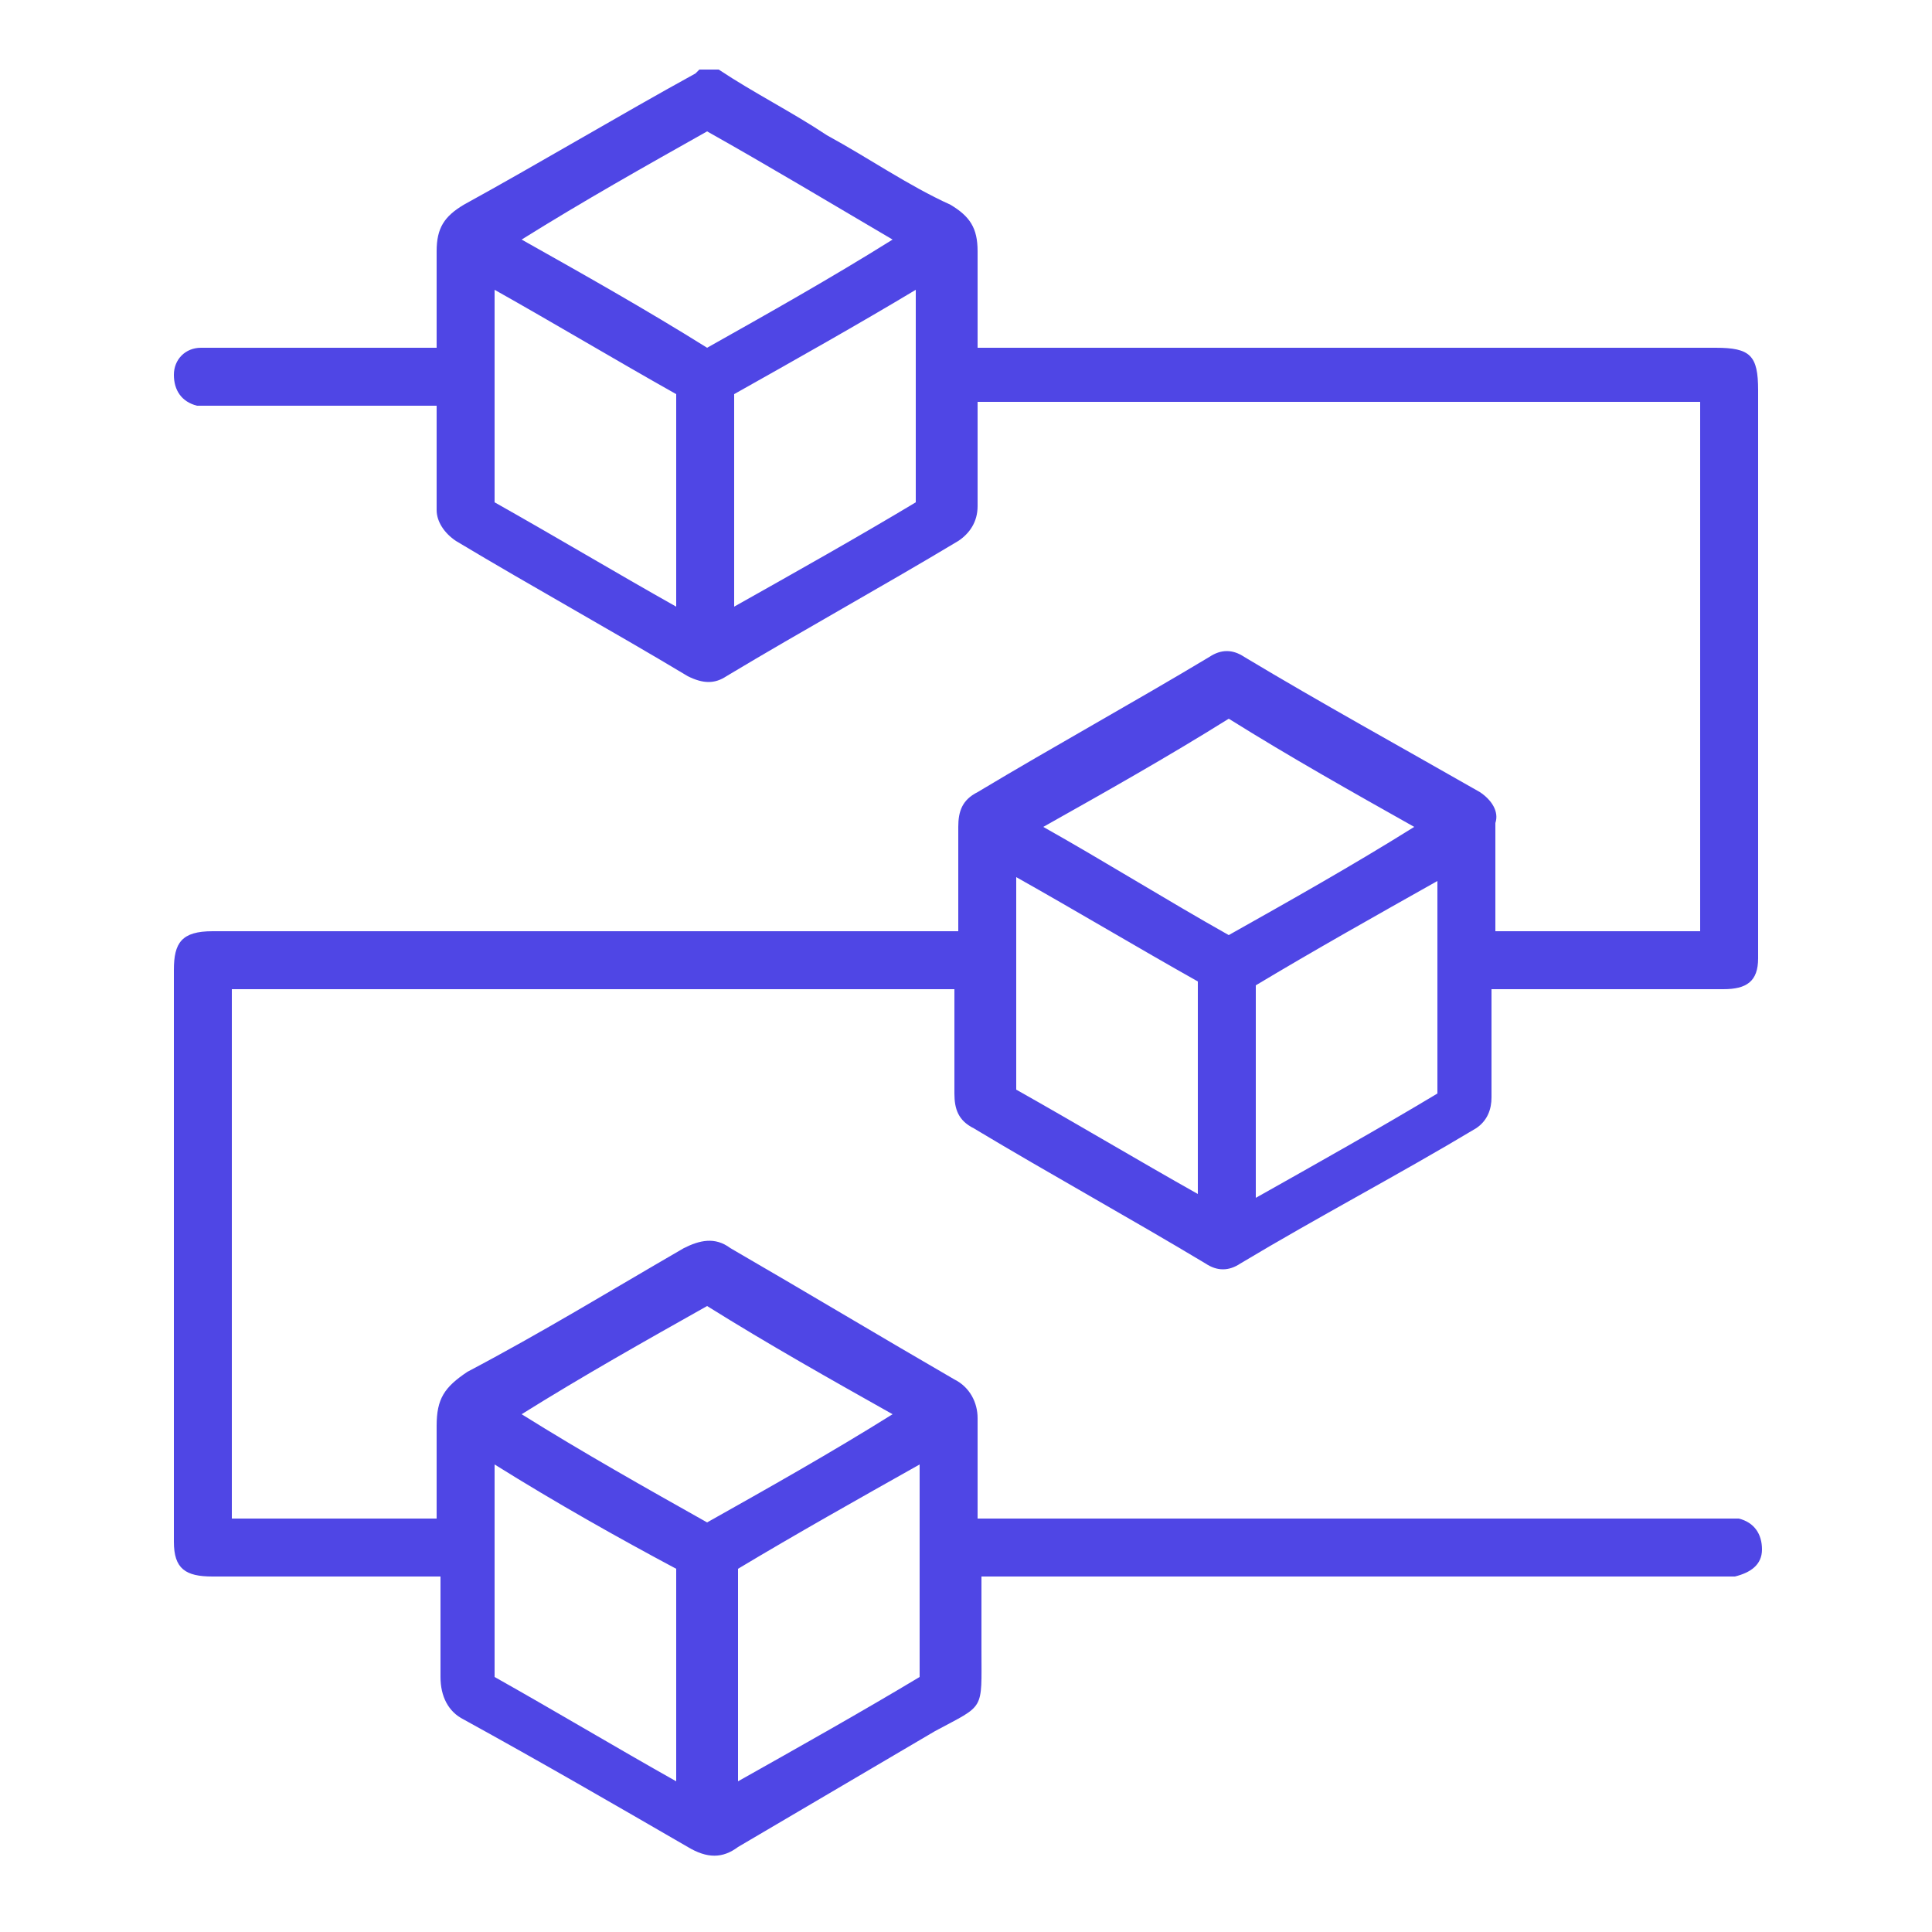
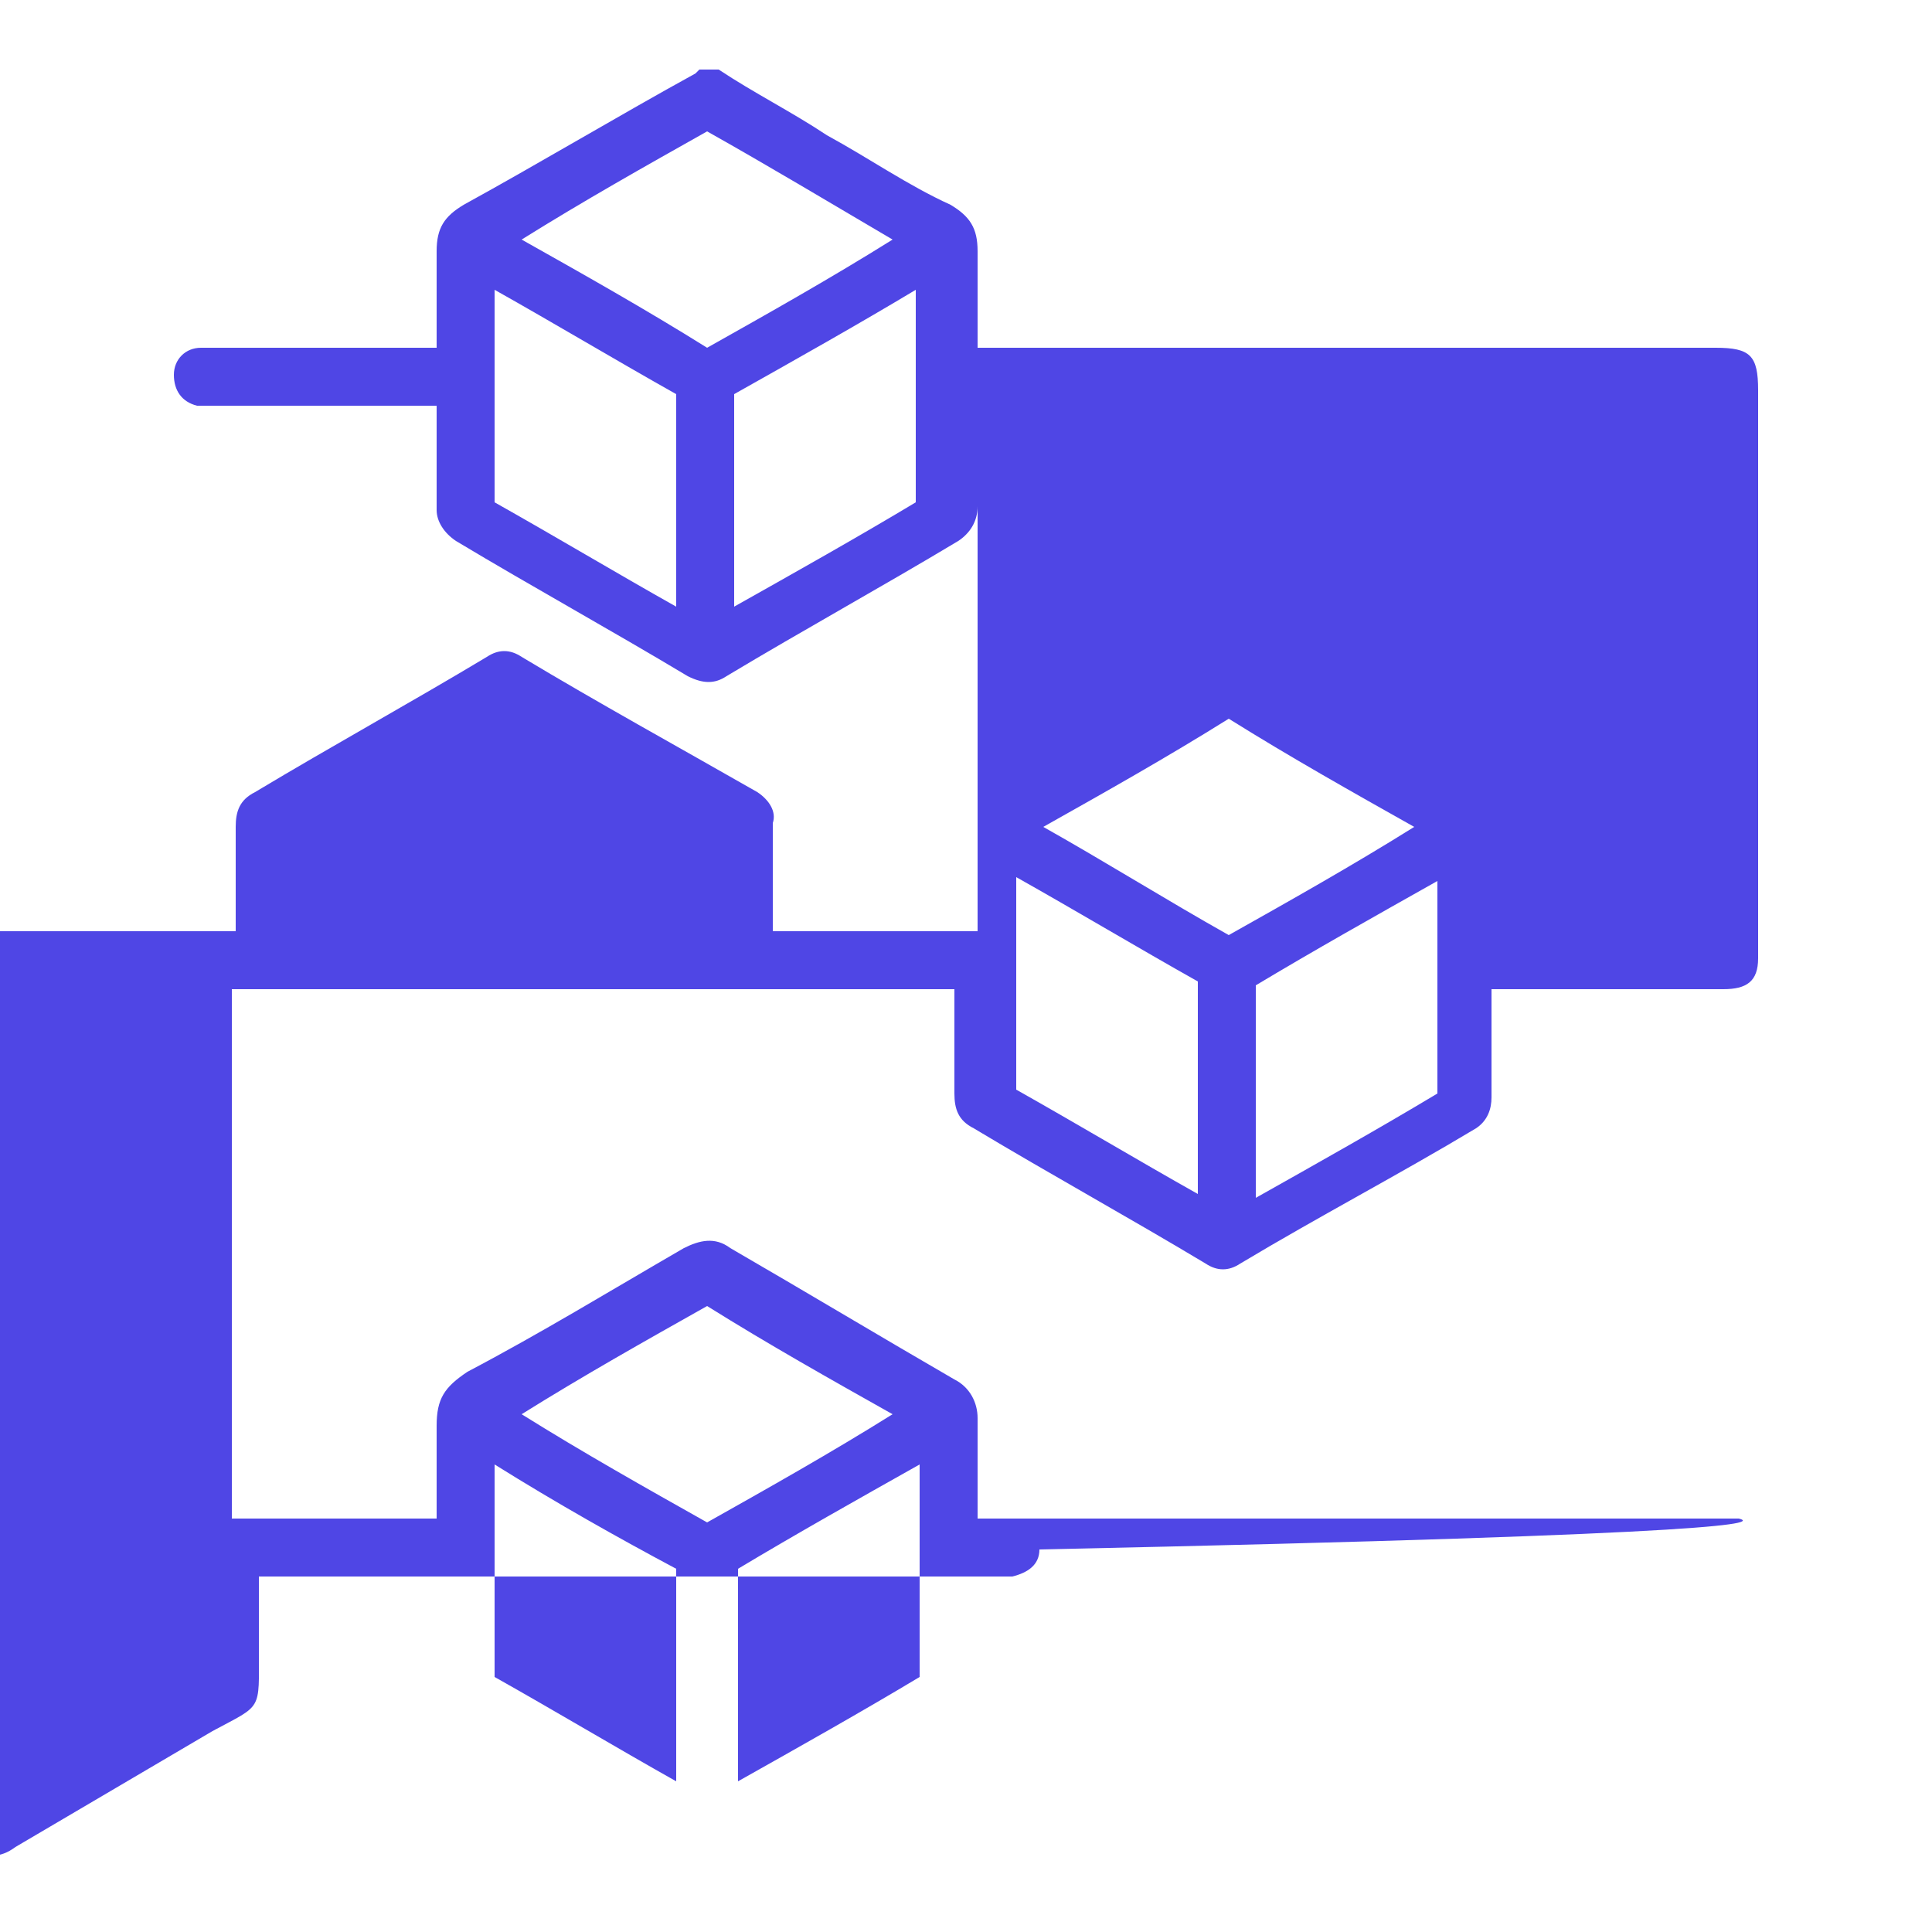
<svg xmlns="http://www.w3.org/2000/svg" version="1.1" id="Layer_1" x="0px" y="0px" viewBox="0 0 50 50" style="enable-background:new 0 0 50 50;" xml:space="preserve">
  <style type="text/css">
	.st0{fill:#4F46E5;}
</style>
-   <path class="st0" d="M45,39.3c-0.2,0-0.4,0-0.6,0c-6.2,0-12.3,0-18.5,0c-0.2,0-0.4,0-0.6,0c0-0.9,0-1.8,0-2.6c0-0.4-0.2-0.8-0.6-1  c-1.9-1.1-3.9-2.3-5.8-3.4c-0.4-0.3-0.8-0.2-1.2,0c-1.9,1.1-3.7,2.2-5.6,3.2c-0.6,0.4-0.8,0.7-0.8,1.4c0,0.8,0,1.6,0,2.4  c-1.8,0-3.5,0-5.3,0c0-4.6,0-9.1,0-13.7c6.2,0,12.5,0,18.7,0c0,0.2,0,0.4,0,0.5c0,0.7,0,1.5,0,2.2c0,0.4,0.1,0.7,0.5,0.9  c2,1.2,4,2.3,6,3.5c0.3,0.2,0.6,0.2,0.9,0c2-1.2,4.1-2.3,6.1-3.5c0.3-0.2,0.4-0.5,0.4-0.8c0-0.8,0-1.5,0-2.3c0-0.2,0-0.3,0-0.5  c0.3,0,0.4,0,0.6,0c1.8,0,3.6,0,5.4,0c0.6,0,0.9-0.2,0.9-0.8c0-0.1,0-0.2,0-0.3c0-4.8,0-9.6,0-14.4c0-0.9-0.2-1.1-1.1-1.1  c-6.2,0-12.3,0-18.5,0c-0.2,0-0.4,0-0.6,0c0-0.8,0-1.7,0-2.5c0-0.6-0.2-0.9-0.7-1.2c-1.1-0.5-2.1-1.2-3.2-1.8  c-0.9-0.6-1.9-1.1-2.8-1.7c-0.2,0-0.4,0-0.5,0L18,1.9c-2,1.1-4,2.3-6,3.4c-0.5,0.3-0.7,0.6-0.7,1.2s0,1.3,0,2c0,0.2,0,0.3,0,0.5  c-1.1,0-2.1,0-3.2,0c-1,0-1.9,0-2.9,0C4.8,9,4.5,9.3,4.5,9.7c0,0.4,0.2,0.7,0.6,0.8c0.2,0,0.3,0,0.5,0c1.7,0,3.5,0,5.2,0  c0.1,0,0.3,0,0.5,0c0,0.9,0,1.8,0,2.7c0,0.3,0.2,0.6,0.5,0.8c2,1.2,4,2.3,6,3.5c0.4,0.2,0.7,0.2,1,0c2-1.2,4-2.3,6-3.5  c0.3-0.2,0.5-0.5,0.5-0.9c0-0.8,0-1.5,0-2.3c0-0.1,0-0.3,0-0.4c6.3,0,12.5,0,18.7,0c0,4.6,0,9.1,0,13.7c-1.8,0-3.5,0-5.3,0  c0-0.2,0-0.4,0-0.5c0-0.8,0-1.5,0-2.3c0.1-0.3-0.1-0.6-0.4-0.8c-2.1-1.2-4.1-2.3-6.1-3.5c-0.3-0.2-0.6-0.2-0.9,0c-2,1.2-4,2.3-6,3.5  c-0.4,0.2-0.5,0.5-0.5,0.9c0,0.8,0,1.5,0,2.3c0,0.1,0,0.2,0,0.4c-0.2,0-0.4,0-0.6,0c-6.3,0-12.5,0-18.7,0c-0.8,0-1,0.3-1,1  c0,4.9,0,9.9,0,14.8c0,0.7,0.3,0.9,1,0.9c1.8,0,3.5,0,5.3,0c0.2,0,0.4,0,0.6,0c0,0.9,0,1.8,0,2.6c0,0.5,0.2,0.9,0.6,1.1  c2,1.1,3.9,2.2,5.8,3.3c0.5,0.3,0.9,0.3,1.3,0c1.7-1,3.4-2,5.1-3c1.3-0.7,1.2-0.5,1.2-2.1c0-0.6,0-1.2,0-1.9c0.2,0,0.4,0,0.6,0  c6.1,0,12.3,0,18.4,0c0.2,0,0.3,0,0.5,0c0.4-0.1,0.7-0.3,0.7-0.7C45.6,39.7,45.4,39.4,45,39.3z M17.5,15.7c-1.6-0.9-3.1-1.8-4.7-2.7  c0-1.9,0-3.7,0-5.5c1.6,0.9,3.1,1.8,4.7,2.7C17.5,12,17.5,13.8,17.5,15.7z M18.3,9c-1.6-1-3.2-1.9-4.8-2.8c1.6-1,3.2-1.9,4.8-2.8  c1.6,0.9,3.1,1.8,4.8,2.8C21.5,7.2,19.9,8.1,18.3,9z M23.7,13c-1.5,0.9-3.1,1.8-4.7,2.7c0-1.9,0-3.7,0-5.5c1.6-0.9,3.2-1.8,4.7-2.7  C23.7,9.3,23.7,11.1,23.7,13z M37.2,28.3c-1.5,0.9-3.1,1.8-4.7,2.7c0-1.9,0-3.7,0-5.5c1.5-0.9,3.1-1.8,4.7-2.7  C37.2,24.7,37.2,26.5,37.2,28.3z M31.8,18.6c1.6,1,3.2,1.9,4.8,2.8c-1.6,1-3.2,1.9-4.8,2.8c-1.6-0.9-3.2-1.9-4.8-2.8  C28.6,20.5,30.2,19.6,31.8,18.6z M26.3,22.7c1.6,0.9,3.1,1.8,4.7,2.7c0,1.9,0,3.7,0,5.5c-1.6-0.9-3.1-1.8-4.7-2.7  C26.3,26.4,26.3,24.6,26.3,22.7z M17.5,46.1c-1.6-0.9-3.1-1.8-4.7-2.7c0-1.8,0-3.6,0-5.5c1.6,1,3.2,1.9,4.7,2.7  C17.5,42.4,17.5,44.2,17.5,46.1z M18.3,39.4c-1.6-0.9-3.2-1.8-4.8-2.8c1.6-1,3.2-1.9,4.8-2.8c1.6,1,3.2,1.9,4.8,2.8  C21.5,37.6,19.9,38.5,18.3,39.4z M23.8,43.4c-1.5,0.9-3.1,1.8-4.7,2.7c0-1.8,0-3.6,0-5.5c1.5-0.9,3.1-1.8,4.7-2.7  C23.8,39.8,23.8,41.6,23.8,43.4z" />
+   <path class="st0" d="M45,39.3c-0.2,0-0.4,0-0.6,0c-6.2,0-12.3,0-18.5,0c-0.2,0-0.4,0-0.6,0c0-0.9,0-1.8,0-2.6c0-0.4-0.2-0.8-0.6-1  c-1.9-1.1-3.9-2.3-5.8-3.4c-0.4-0.3-0.8-0.2-1.2,0c-1.9,1.1-3.7,2.2-5.6,3.2c-0.6,0.4-0.8,0.7-0.8,1.4c0,0.8,0,1.6,0,2.4  c-1.8,0-3.5,0-5.3,0c0-4.6,0-9.1,0-13.7c6.2,0,12.5,0,18.7,0c0,0.2,0,0.4,0,0.5c0,0.7,0,1.5,0,2.2c0,0.4,0.1,0.7,0.5,0.9  c2,1.2,4,2.3,6,3.5c0.3,0.2,0.6,0.2,0.9,0c2-1.2,4.1-2.3,6.1-3.5c0.3-0.2,0.4-0.5,0.4-0.8c0-0.8,0-1.5,0-2.3c0-0.2,0-0.3,0-0.5  c0.3,0,0.4,0,0.6,0c1.8,0,3.6,0,5.4,0c0.6,0,0.9-0.2,0.9-0.8c0-0.1,0-0.2,0-0.3c0-4.8,0-9.6,0-14.4c0-0.9-0.2-1.1-1.1-1.1  c-6.2,0-12.3,0-18.5,0c-0.2,0-0.4,0-0.6,0c0-0.8,0-1.7,0-2.5c0-0.6-0.2-0.9-0.7-1.2c-1.1-0.5-2.1-1.2-3.2-1.8  c-0.9-0.6-1.9-1.1-2.8-1.7c-0.2,0-0.4,0-0.5,0L18,1.9c-2,1.1-4,2.3-6,3.4c-0.5,0.3-0.7,0.6-0.7,1.2s0,1.3,0,2c0,0.2,0,0.3,0,0.5  c-1.1,0-2.1,0-3.2,0c-1,0-1.9,0-2.9,0C4.8,9,4.5,9.3,4.5,9.7c0,0.4,0.2,0.7,0.6,0.8c0.2,0,0.3,0,0.5,0c1.7,0,3.5,0,5.2,0  c0.1,0,0.3,0,0.5,0c0,0.9,0,1.8,0,2.7c0,0.3,0.2,0.6,0.5,0.8c2,1.2,4,2.3,6,3.5c0.4,0.2,0.7,0.2,1,0c2-1.2,4-2.3,6-3.5  c0.3-0.2,0.5-0.5,0.5-0.9c0-0.8,0-1.5,0-2.3c0-0.1,0-0.3,0-0.4c0,4.6,0,9.1,0,13.7c-1.8,0-3.5,0-5.3,0  c0-0.2,0-0.4,0-0.5c0-0.8,0-1.5,0-2.3c0.1-0.3-0.1-0.6-0.4-0.8c-2.1-1.2-4.1-2.3-6.1-3.5c-0.3-0.2-0.6-0.2-0.9,0c-2,1.2-4,2.3-6,3.5  c-0.4,0.2-0.5,0.5-0.5,0.9c0,0.8,0,1.5,0,2.3c0,0.1,0,0.2,0,0.4c-0.2,0-0.4,0-0.6,0c-6.3,0-12.5,0-18.7,0c-0.8,0-1,0.3-1,1  c0,4.9,0,9.9,0,14.8c0,0.7,0.3,0.9,1,0.9c1.8,0,3.5,0,5.3,0c0.2,0,0.4,0,0.6,0c0,0.9,0,1.8,0,2.6c0,0.5,0.2,0.9,0.6,1.1  c2,1.1,3.9,2.2,5.8,3.3c0.5,0.3,0.9,0.3,1.3,0c1.7-1,3.4-2,5.1-3c1.3-0.7,1.2-0.5,1.2-2.1c0-0.6,0-1.2,0-1.9c0.2,0,0.4,0,0.6,0  c6.1,0,12.3,0,18.4,0c0.2,0,0.3,0,0.5,0c0.4-0.1,0.7-0.3,0.7-0.7C45.6,39.7,45.4,39.4,45,39.3z M17.5,15.7c-1.6-0.9-3.1-1.8-4.7-2.7  c0-1.9,0-3.7,0-5.5c1.6,0.9,3.1,1.8,4.7,2.7C17.5,12,17.5,13.8,17.5,15.7z M18.3,9c-1.6-1-3.2-1.9-4.8-2.8c1.6-1,3.2-1.9,4.8-2.8  c1.6,0.9,3.1,1.8,4.8,2.8C21.5,7.2,19.9,8.1,18.3,9z M23.7,13c-1.5,0.9-3.1,1.8-4.7,2.7c0-1.9,0-3.7,0-5.5c1.6-0.9,3.2-1.8,4.7-2.7  C23.7,9.3,23.7,11.1,23.7,13z M37.2,28.3c-1.5,0.9-3.1,1.8-4.7,2.7c0-1.9,0-3.7,0-5.5c1.5-0.9,3.1-1.8,4.7-2.7  C37.2,24.7,37.2,26.5,37.2,28.3z M31.8,18.6c1.6,1,3.2,1.9,4.8,2.8c-1.6,1-3.2,1.9-4.8,2.8c-1.6-0.9-3.2-1.9-4.8-2.8  C28.6,20.5,30.2,19.6,31.8,18.6z M26.3,22.7c1.6,0.9,3.1,1.8,4.7,2.7c0,1.9,0,3.7,0,5.5c-1.6-0.9-3.1-1.8-4.7-2.7  C26.3,26.4,26.3,24.6,26.3,22.7z M17.5,46.1c-1.6-0.9-3.1-1.8-4.7-2.7c0-1.8,0-3.6,0-5.5c1.6,1,3.2,1.9,4.7,2.7  C17.5,42.4,17.5,44.2,17.5,46.1z M18.3,39.4c-1.6-0.9-3.2-1.8-4.8-2.8c1.6-1,3.2-1.9,4.8-2.8c1.6,1,3.2,1.9,4.8,2.8  C21.5,37.6,19.9,38.5,18.3,39.4z M23.8,43.4c-1.5,0.9-3.1,1.8-4.7,2.7c0-1.8,0-3.6,0-5.5c1.5-0.9,3.1-1.8,4.7-2.7  C23.8,39.8,23.8,41.6,23.8,43.4z" />
</svg>